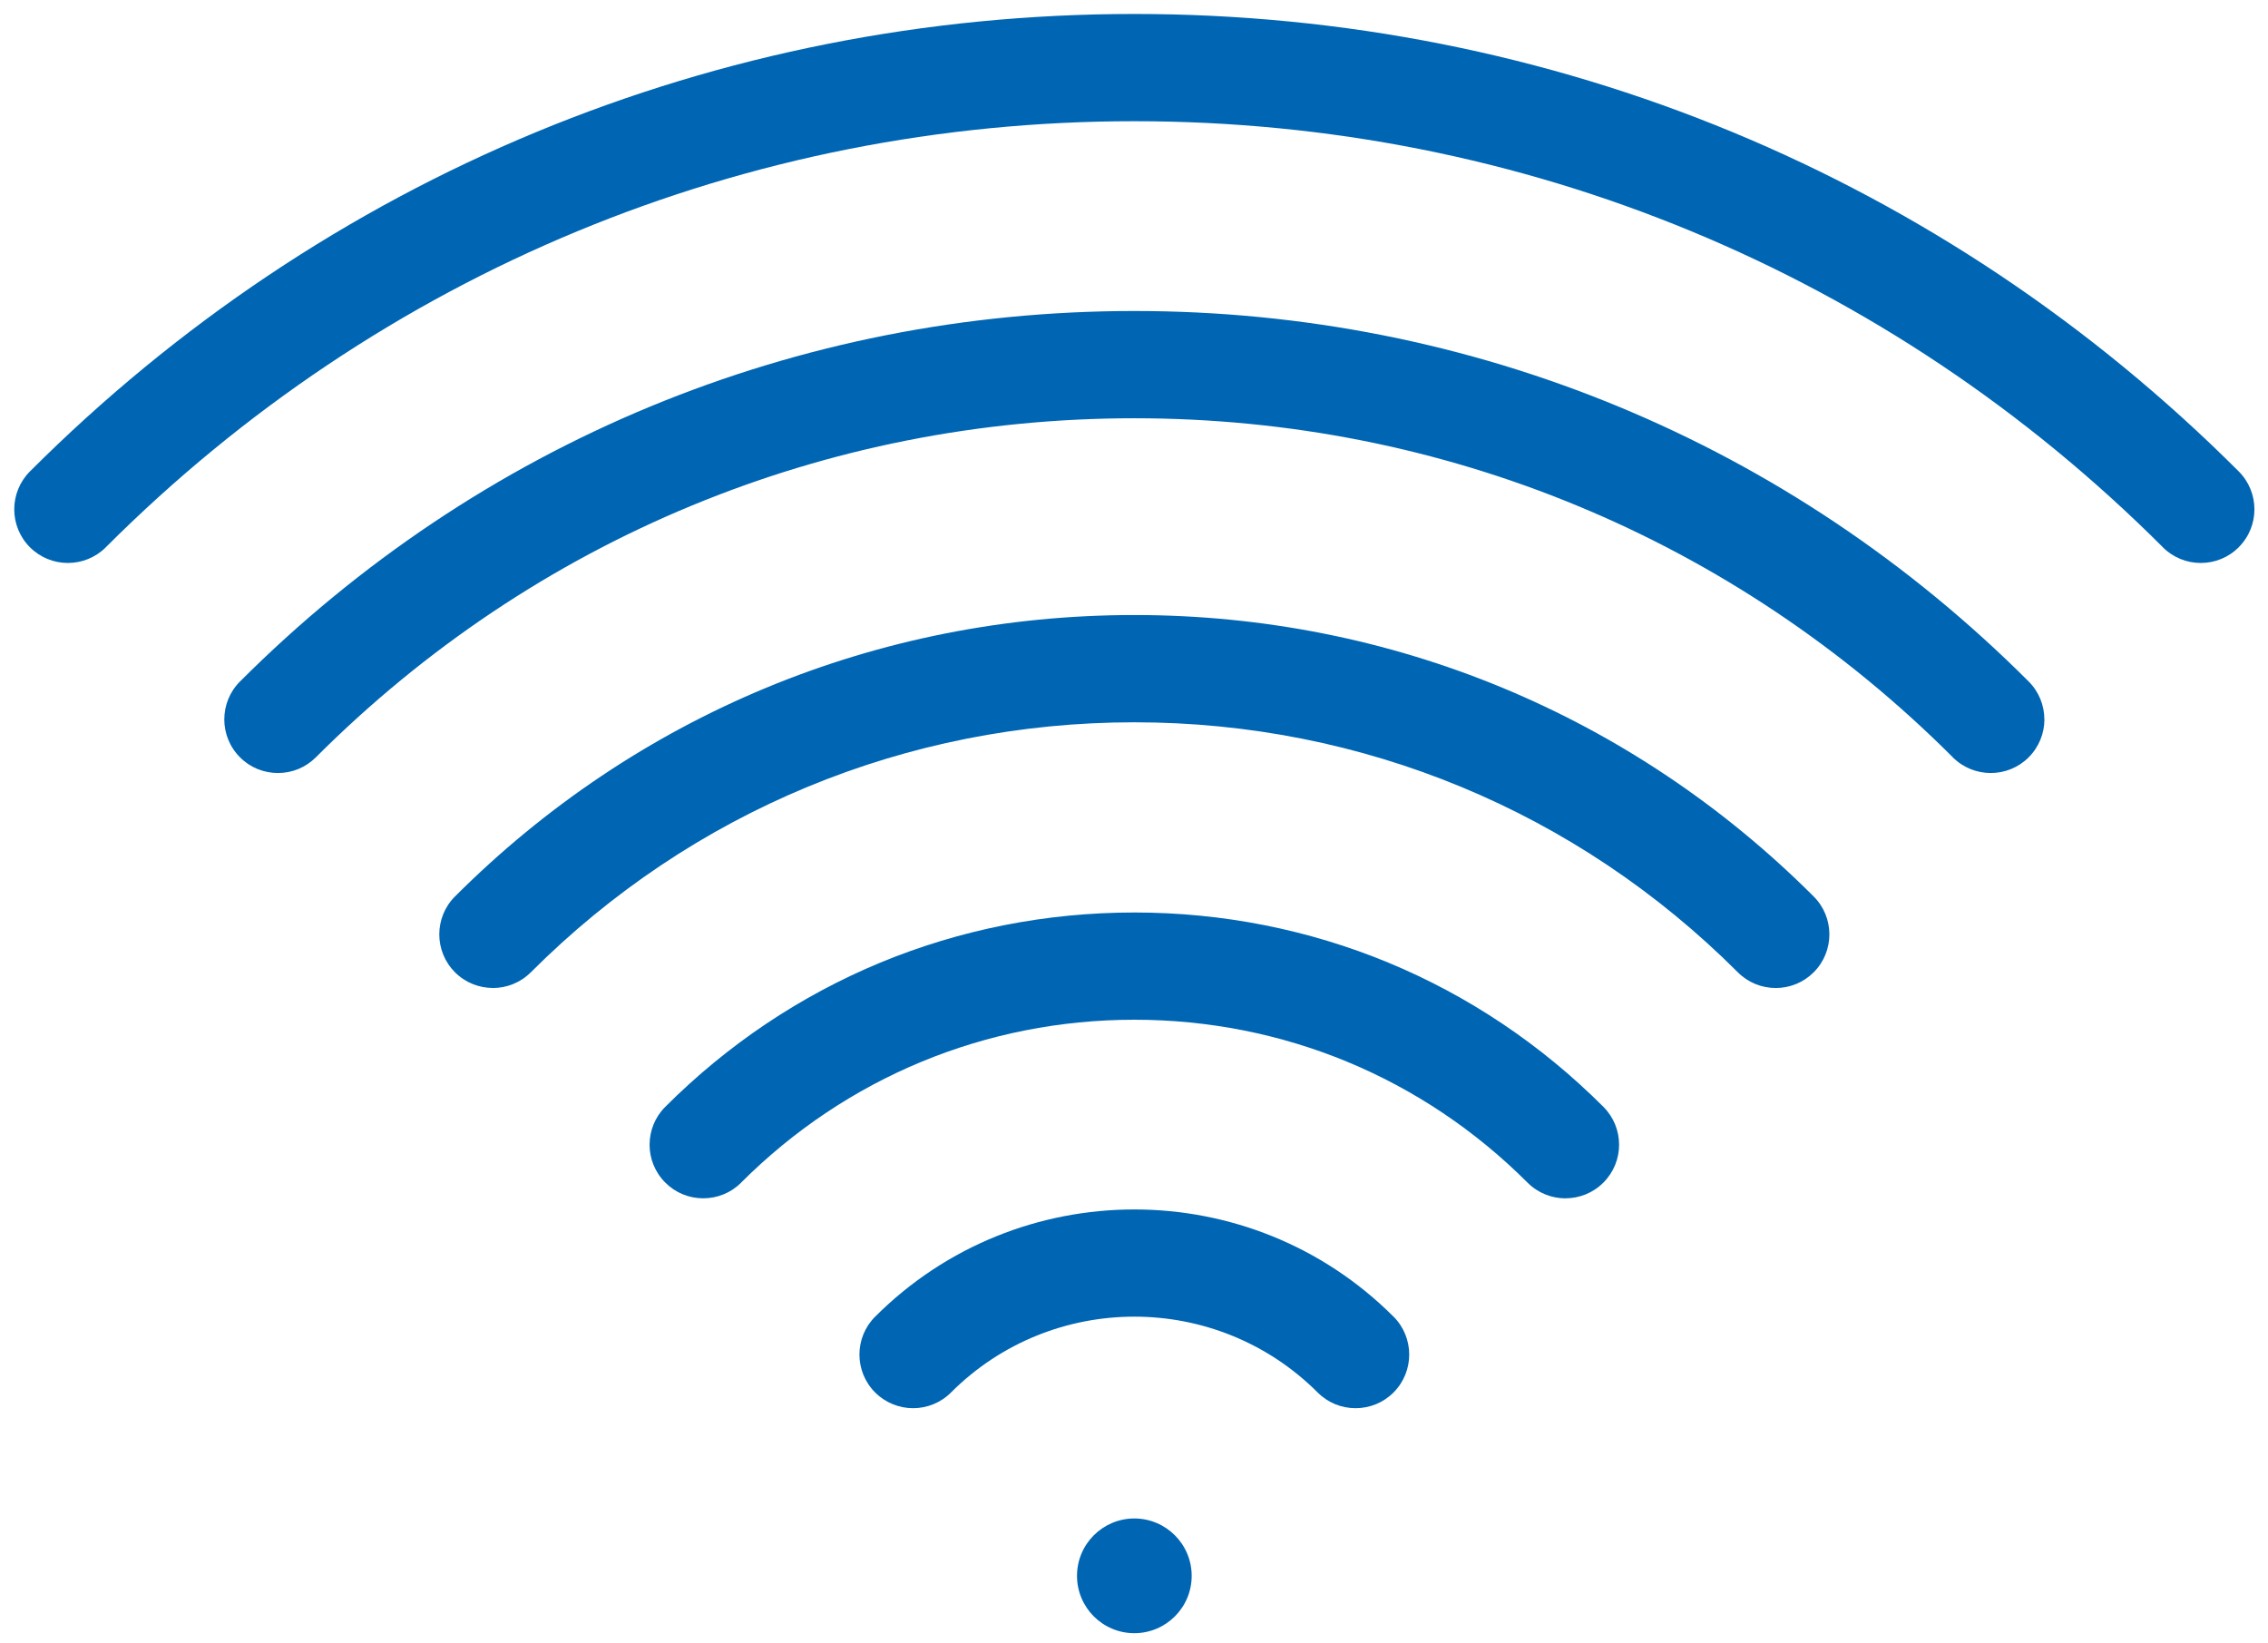
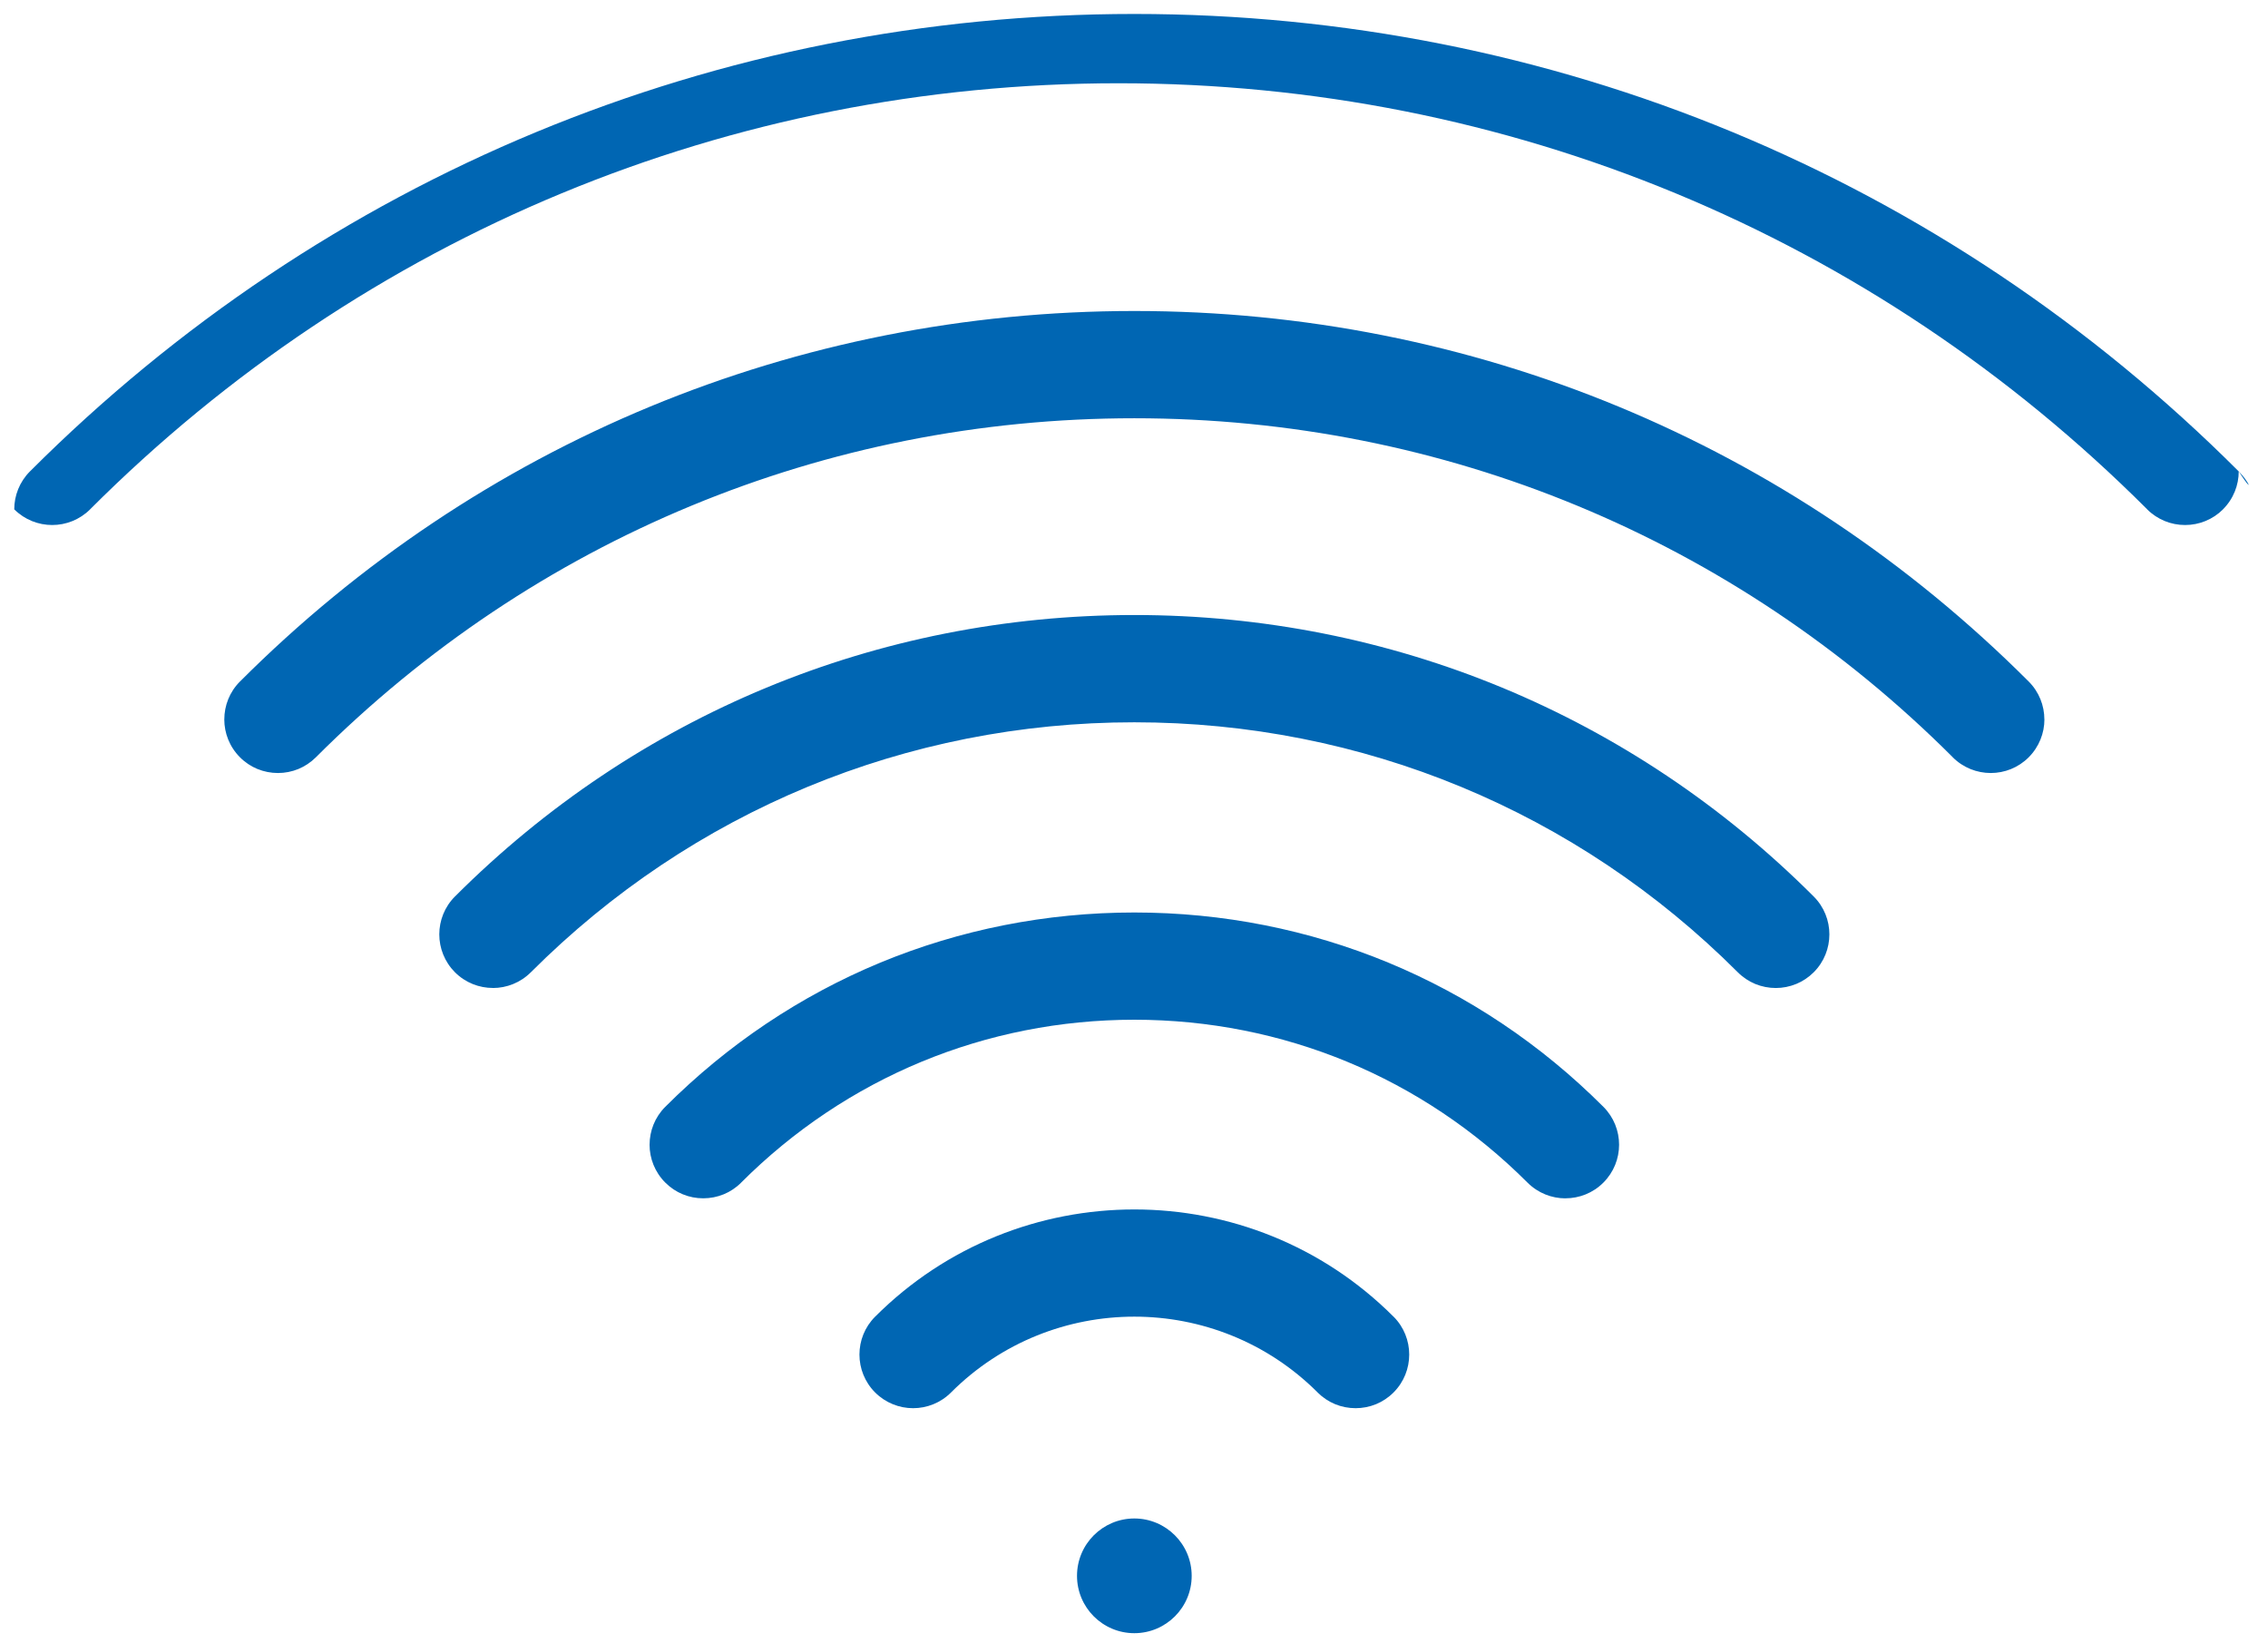
<svg xmlns="http://www.w3.org/2000/svg" version="1.1" id="Layer_1" x="0px" y="0px" width="602.667px" height="436.667px" viewBox="0 0 602.667 436.667" enable-background="new 0 0 602.667 436.667" xml:space="preserve">
  <g>
-     <path fill-rule="evenodd" clip-rule="evenodd" fill="#0066B3" d="M594.887,125.258c-39.203-39.191-84.854-69.59-134.555-90.177   C410.643,14.501,356.855,3.709,301.422,3.709c-55.439,0-109.209,10.792-158.91,31.372C92.811,55.668,47.159,86.067,7.962,125.258   H7.957c-2.771,2.777-4.172,6.436-4.172,10.082c0,3.652,1.401,7.299,4.172,10.083c2.784,2.771,6.43,4.166,10.082,4.166   c3.646,0,7.298-1.395,10.082-4.166l-0.006-0.006c36.493-36.493,79.011-64.8,125.317-83.979   c46.299-19.18,96.38-29.231,147.99-29.231c51.616,0,101.684,10.051,147.984,29.231c46.312,19.179,88.831,47.486,125.329,83.979   l-0.012,0.006c1.358,1.358,2.948,2.392,4.625,3.083v0.006c1.726,0.716,3.598,1.077,5.457,1.077s3.72-0.361,5.457-1.077v-0.006   c1.688-0.691,3.267-1.725,4.625-3.083l-0.012-0.006c2.789-2.784,4.185-6.442,4.185-10.076l0,0   C599.06,131.694,597.665,128.036,594.887,125.258L594.887,125.258L594.887,125.258z M232.554,349.856h-0.006   c-2.777,2.777-4.172,6.423-4.172,10.069s1.395,7.305,4.172,10.082l0,0h0.006h-0.006c2.778,2.766,6.436,4.173,10.083,4.173   c3.646,0,7.298-1.396,10.076-4.173l0,0c13.429-13.435,31.079-20.151,48.716-20.151c17.625,0,35.282,6.717,48.716,20.151v0.013   c1.37,1.358,2.948,2.386,4.612,3.083c1.726,0.71,3.598,1.077,5.47,1.077c1.859,0,3.72-0.367,5.457-1.077l0,0   c1.677-0.697,3.267-1.737,4.613-3.096l0,0l0.012-0.012c2.777-2.777,4.16-6.424,4.16-10.07c0-3.634-1.383-7.292-4.16-10.069h-0.012   c-18.978-18.99-43.927-28.485-68.869-28.485C276.486,321.371,251.537,330.866,232.554,349.856L232.554,349.856z M316.662,418.73   c0-4.209-1.713-8.026-4.466-10.779c-2.754-2.753-6.571-4.467-10.774-4.467c-4.203,0-8.021,1.714-10.773,4.467   s-4.46,6.57-4.46,10.779c0,4.196,1.707,8.015,4.46,10.768s6.57,4.466,10.773,4.466c4.203,0,8.02-1.713,10.774-4.466l0,0   C314.949,426.745,316.662,422.939,316.662,418.73L316.662,418.73z M301.422,242.463c-23.547,0-46.397,4.589-67.504,13.324   c-21.088,8.736-40.488,21.657-57.134,38.311h-0.006l0,0c-2.771,2.777-4.166,6.424-4.166,10.069h-0.006   c0,3.634,1.395,7.28,4.179,10.07h0.006c1.364,1.37,2.943,2.41,4.619,3.096c1.731,0.722,3.591,1.076,5.451,1.076   c1.866,0,3.726-0.354,5.469-1.076h0.006c1.67-0.686,3.249-1.726,4.601-3.084v-0.012c13.943-13.937,30.204-24.765,47.915-32.106   c17.705-7.329,36.848-11.171,56.565-11.171c19.724,0,38.873,3.842,56.578,11.171c17.692,7.329,33.953,18.157,47.902,32.106h0.012   v0.012c2.79,2.778,6.437,4.173,10.07,4.173v-0.013c3.646,0,7.292-1.382,10.07-4.16l0,0l0.012-0.012l0,0   c2.777-2.777,4.173-6.424,4.173-10.07c0-3.646-1.396-7.292-4.173-10.069l0,0l0,0c-16.652-16.653-36.046-29.574-57.141-38.311   C347.813,247.052,324.969,242.463,301.422,242.463L301.422,242.463z M301.422,82.636c-44.898,0-88.445,8.748-128.694,25.413   c-40.237,16.671-77.207,41.283-108.952,73.035h-0.006c-2.771,2.765-4.166,6.424-4.166,10.07h-0.006   c0,3.646,1.395,7.292,4.179,10.082l0,0c1.37,1.371,2.949,2.404,4.606,3.09h0.013c1.731,0.715,3.591,1.077,5.457,1.077   c1.866,0,3.726-0.361,5.463-1.077l0,0c1.67-0.698,3.249-1.731,4.619-3.096c29.035-29.035,62.873-51.567,99.727-66.825   c36.841-15.264,76.693-23.266,117.762-23.266s80.92,8.002,117.762,23.266c36.854,15.258,70.697,37.79,99.732,66.825l-0.013,0.006   c2.79,2.778,6.437,4.167,10.095,4.167c3.646,0,7.292-1.389,10.07-4.167c2.777-2.79,4.185-6.448,4.185-10.082h-0.013   c0-3.646-1.395-7.292-4.172-10.07c-31.752-31.751-68.716-56.364-108.959-73.035C389.867,91.384,346.321,82.636,301.422,82.636   L301.422,82.636z M301.422,163.421c-34.107,0-67.192,6.644-97.763,19.302c-30.559,12.664-58.646,31.366-82.756,55.482h-0.006   c-2.777,2.777-4.167,6.436-4.167,10.069c0,3.646,1.395,7.293,4.167,10.083l0.006-0.013v0.013h0.006h-0.006   c2.778,2.777,6.43,4.16,10.076,4.16v0.012c3.64,0,7.287-1.395,10.07-4.172h0.006c21.4-21.413,46.361-38.028,73.536-49.279   c27.169-11.251,56.553-17.154,86.83-17.154s59.667,5.903,86.831,17.154c27.175,11.251,52.136,27.866,73.536,49.279   c1.357,1.357,2.948,2.397,4.625,3.096c1.725,0.709,3.597,1.076,5.457,1.076c1.859,0,3.72-0.367,5.457-1.089h0.012   c1.652-0.686,3.23-1.713,4.601-3.083l0.013-0.013c2.777-2.777,4.16-6.424,4.16-10.07c0-3.634-1.383-7.279-4.16-10.058l-0.013-0.012   c-24.116-24.117-52.197-42.819-82.762-55.482C368.614,170.065,335.529,163.421,301.422,163.421L301.422,163.421z" />
+     <path fill-rule="evenodd" clip-rule="evenodd" fill="#0066B3" d="M594.887,125.258c-39.203-39.191-84.854-69.59-134.555-90.177   C410.643,14.501,356.855,3.709,301.422,3.709c-55.439,0-109.209,10.792-158.91,31.372C92.811,55.668,47.159,86.067,7.962,125.258   H7.957c-2.771,2.777-4.172,6.436-4.172,10.082c2.784,2.771,6.43,4.166,10.082,4.166   c3.646,0,7.298-1.395,10.082-4.166l-0.006-0.006c36.493-36.493,79.011-64.8,125.317-83.979   c46.299-19.18,96.38-29.231,147.99-29.231c51.616,0,101.684,10.051,147.984,29.231c46.312,19.179,88.831,47.486,125.329,83.979   l-0.012,0.006c1.358,1.358,2.948,2.392,4.625,3.083v0.006c1.726,0.716,3.598,1.077,5.457,1.077s3.72-0.361,5.457-1.077v-0.006   c1.688-0.691,3.267-1.725,4.625-3.083l-0.012-0.006c2.789-2.784,4.185-6.442,4.185-10.076l0,0   C599.06,131.694,597.665,128.036,594.887,125.258L594.887,125.258L594.887,125.258z M232.554,349.856h-0.006   c-2.777,2.777-4.172,6.423-4.172,10.069s1.395,7.305,4.172,10.082l0,0h0.006h-0.006c2.778,2.766,6.436,4.173,10.083,4.173   c3.646,0,7.298-1.396,10.076-4.173l0,0c13.429-13.435,31.079-20.151,48.716-20.151c17.625,0,35.282,6.717,48.716,20.151v0.013   c1.37,1.358,2.948,2.386,4.612,3.083c1.726,0.71,3.598,1.077,5.47,1.077c1.859,0,3.72-0.367,5.457-1.077l0,0   c1.677-0.697,3.267-1.737,4.613-3.096l0,0l0.012-0.012c2.777-2.777,4.16-6.424,4.16-10.07c0-3.634-1.383-7.292-4.16-10.069h-0.012   c-18.978-18.99-43.927-28.485-68.869-28.485C276.486,321.371,251.537,330.866,232.554,349.856L232.554,349.856z M316.662,418.73   c0-4.209-1.713-8.026-4.466-10.779c-2.754-2.753-6.571-4.467-10.774-4.467c-4.203,0-8.021,1.714-10.773,4.467   s-4.46,6.57-4.46,10.779c0,4.196,1.707,8.015,4.46,10.768s6.57,4.466,10.773,4.466c4.203,0,8.02-1.713,10.774-4.466l0,0   C314.949,426.745,316.662,422.939,316.662,418.73L316.662,418.73z M301.422,242.463c-23.547,0-46.397,4.589-67.504,13.324   c-21.088,8.736-40.488,21.657-57.134,38.311h-0.006l0,0c-2.771,2.777-4.166,6.424-4.166,10.069h-0.006   c0,3.634,1.395,7.28,4.179,10.07h0.006c1.364,1.37,2.943,2.41,4.619,3.096c1.731,0.722,3.591,1.076,5.451,1.076   c1.866,0,3.726-0.354,5.469-1.076h0.006c1.67-0.686,3.249-1.726,4.601-3.084v-0.012c13.943-13.937,30.204-24.765,47.915-32.106   c17.705-7.329,36.848-11.171,56.565-11.171c19.724,0,38.873,3.842,56.578,11.171c17.692,7.329,33.953,18.157,47.902,32.106h0.012   v0.012c2.79,2.778,6.437,4.173,10.07,4.173v-0.013c3.646,0,7.292-1.382,10.07-4.16l0,0l0.012-0.012l0,0   c2.777-2.777,4.173-6.424,4.173-10.07c0-3.646-1.396-7.292-4.173-10.069l0,0l0,0c-16.652-16.653-36.046-29.574-57.141-38.311   C347.813,247.052,324.969,242.463,301.422,242.463L301.422,242.463z M301.422,82.636c-44.898,0-88.445,8.748-128.694,25.413   c-40.237,16.671-77.207,41.283-108.952,73.035h-0.006c-2.771,2.765-4.166,6.424-4.166,10.07h-0.006   c0,3.646,1.395,7.292,4.179,10.082l0,0c1.37,1.371,2.949,2.404,4.606,3.09h0.013c1.731,0.715,3.591,1.077,5.457,1.077   c1.866,0,3.726-0.361,5.463-1.077l0,0c1.67-0.698,3.249-1.731,4.619-3.096c29.035-29.035,62.873-51.567,99.727-66.825   c36.841-15.264,76.693-23.266,117.762-23.266s80.92,8.002,117.762,23.266c36.854,15.258,70.697,37.79,99.732,66.825l-0.013,0.006   c2.79,2.778,6.437,4.167,10.095,4.167c3.646,0,7.292-1.389,10.07-4.167c2.777-2.79,4.185-6.448,4.185-10.082h-0.013   c0-3.646-1.395-7.292-4.172-10.07c-31.752-31.751-68.716-56.364-108.959-73.035C389.867,91.384,346.321,82.636,301.422,82.636   L301.422,82.636z M301.422,163.421c-34.107,0-67.192,6.644-97.763,19.302c-30.559,12.664-58.646,31.366-82.756,55.482h-0.006   c-2.777,2.777-4.167,6.436-4.167,10.069c0,3.646,1.395,7.293,4.167,10.083l0.006-0.013v0.013h0.006h-0.006   c2.778,2.777,6.43,4.16,10.076,4.16v0.012c3.64,0,7.287-1.395,10.07-4.172h0.006c21.4-21.413,46.361-38.028,73.536-49.279   c27.169-11.251,56.553-17.154,86.83-17.154s59.667,5.903,86.831,17.154c27.175,11.251,52.136,27.866,73.536,49.279   c1.357,1.357,2.948,2.397,4.625,3.096c1.725,0.709,3.597,1.076,5.457,1.076c1.859,0,3.72-0.367,5.457-1.089h0.012   c1.652-0.686,3.23-1.713,4.601-3.083l0.013-0.013c2.777-2.777,4.16-6.424,4.16-10.07c0-3.634-1.383-7.279-4.16-10.058l-0.013-0.012   c-24.116-24.117-52.197-42.819-82.762-55.482C368.614,170.065,335.529,163.421,301.422,163.421L301.422,163.421z" />
  </g>
</svg>